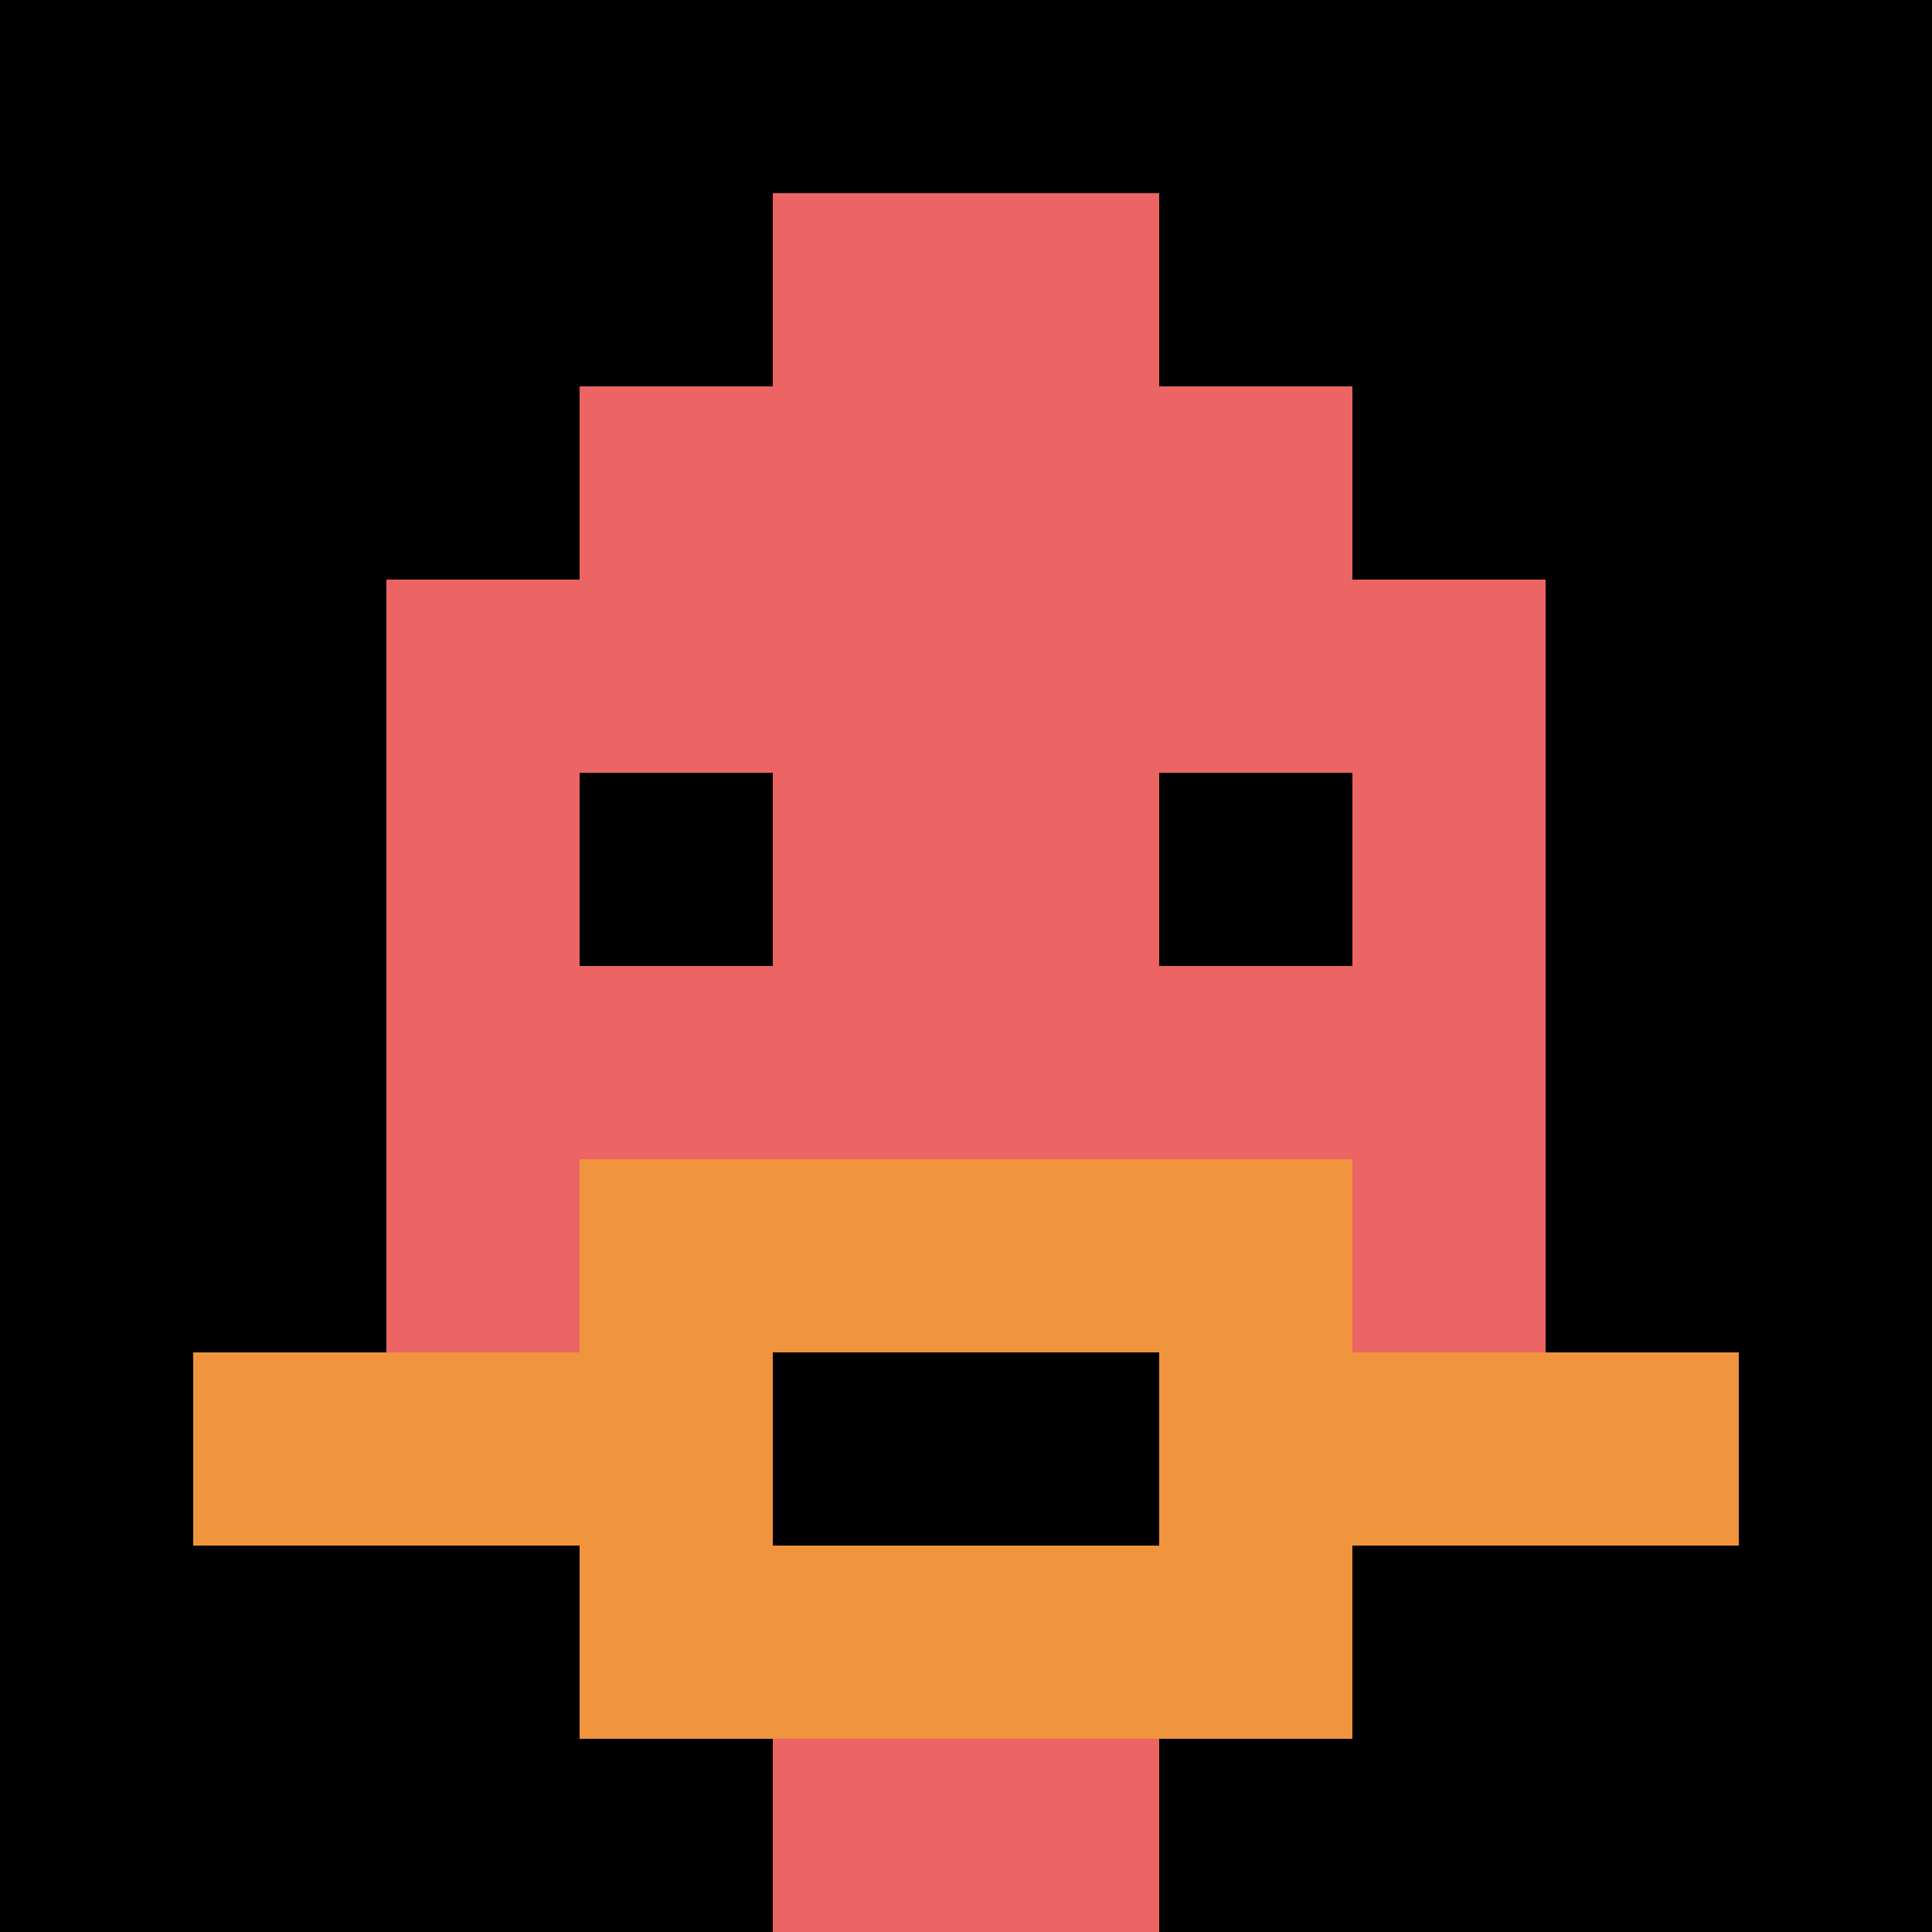
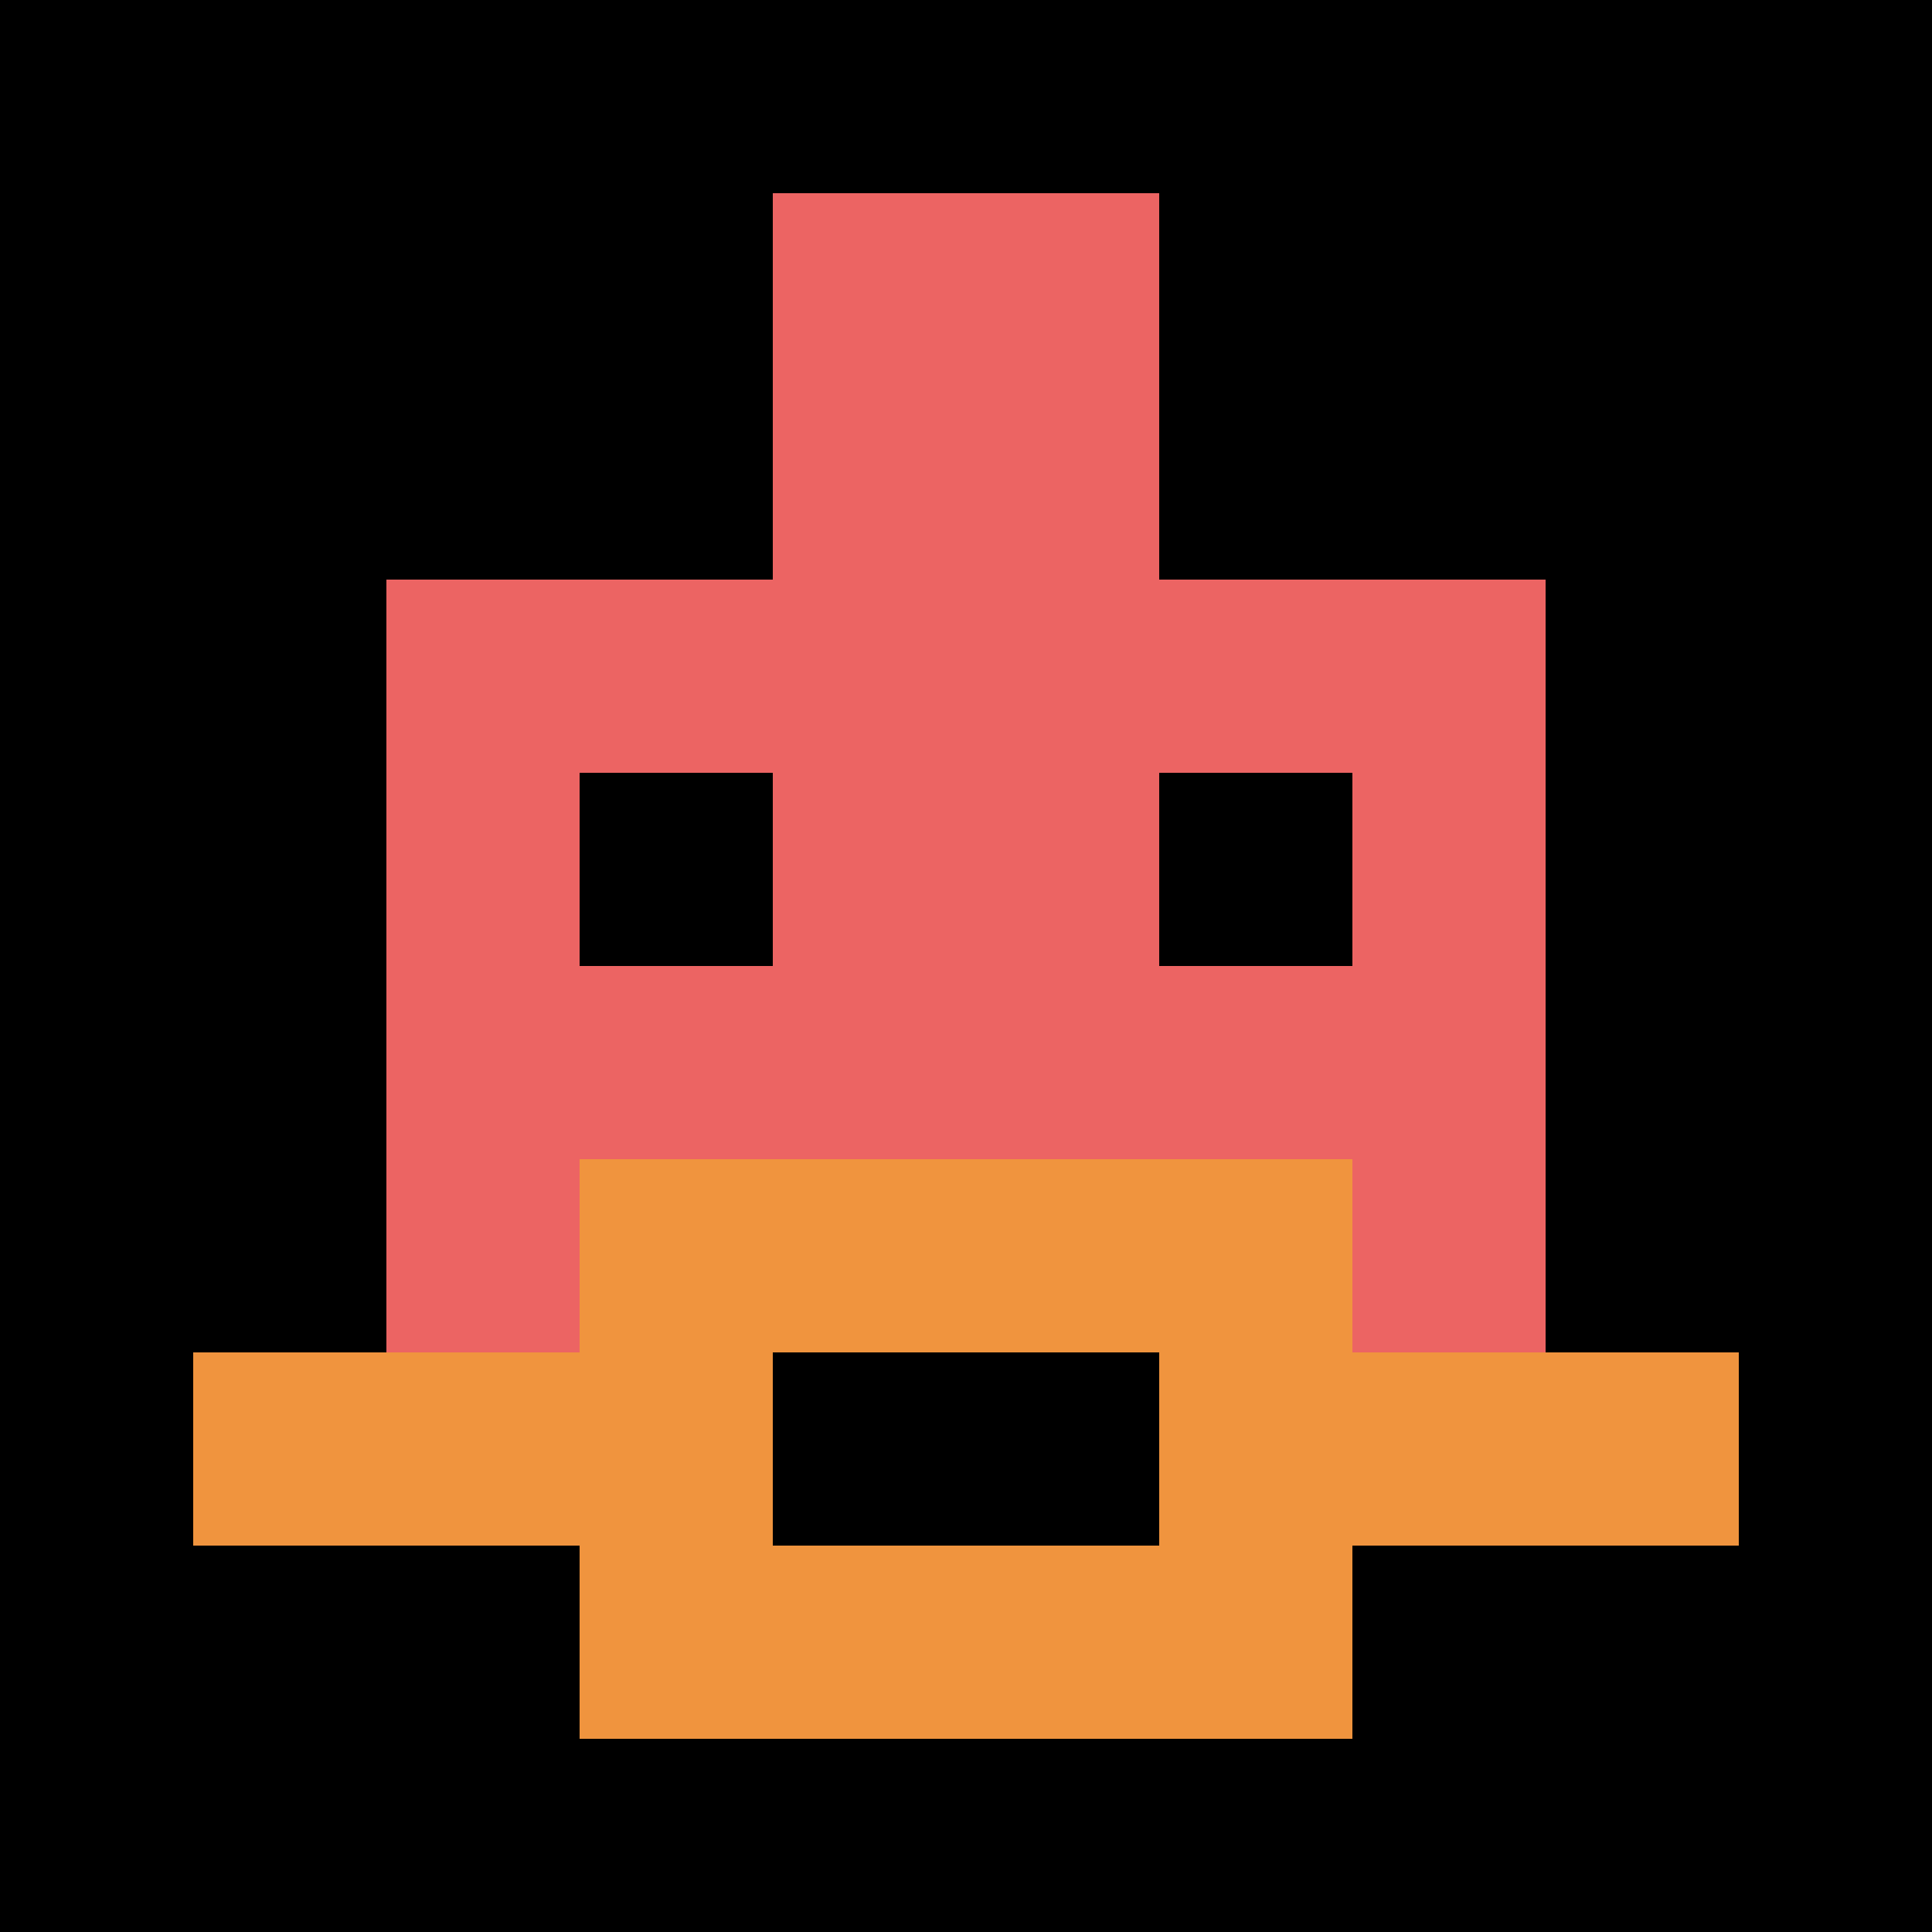
<svg xmlns="http://www.w3.org/2000/svg" version="1.1" width="905" height="905">
  <title>'goose-pfp-959934' by Dmitri Cherniak</title>
  <desc>seed=959934
backgroundColor=#ffffff
padding=20
innerPadding=0
timeout=500
dimension=1
border=false
Save=function(){return n.handleSave()}
frame=28

Rendered at Sun Sep 15 2024 20:49:51 GMT+0530 (India Standard Time)
Generated in &lt;1ms
</desc>
  <defs />
-   <rect width="100%" height="100%" fill="#ffffff" />
  <g>
    <g id="0-0">
      <rect x="0" y="0" height="905" width="905" fill="#000000" />
      <g>
-         <rect id="0-0-3-2-4-7" x="271.5" y="181" width="362" height="633.5" fill="#EC6463" />
        <rect id="0-0-2-3-6-5" x="181" y="271.5" width="543" height="452.5" fill="#EC6463" />
-         <rect id="0-0-4-8-2-2" x="362" y="724" width="181" height="181" fill="#EC6463" />
        <rect id="0-0-1-7-8-1" x="90.5" y="633.5" width="724" height="90.5" fill="#F0943E" />
        <rect id="0-0-3-6-4-3" x="271.5" y="543" width="362" height="271.5" fill="#F0943E" />
        <rect id="0-0-4-7-2-1" x="362" y="633.5" width="181" height="90.5" fill="#000000" />
        <rect id="0-0-3-4-1-1" x="271.5" y="362" width="90.5" height="90.5" fill="#000000" />
        <rect id="0-0-6-4-1-1" x="543" y="362" width="90.5" height="90.5" fill="#000000" />
        <rect id="0-0-4-1-2-2" x="362" y="90.5" width="181" height="181" fill="#EC6463" />
      </g>
      <rect x="0" y="0" stroke="white" stroke-width="0" height="905" width="905" fill="none" />
    </g>
  </g>
</svg>